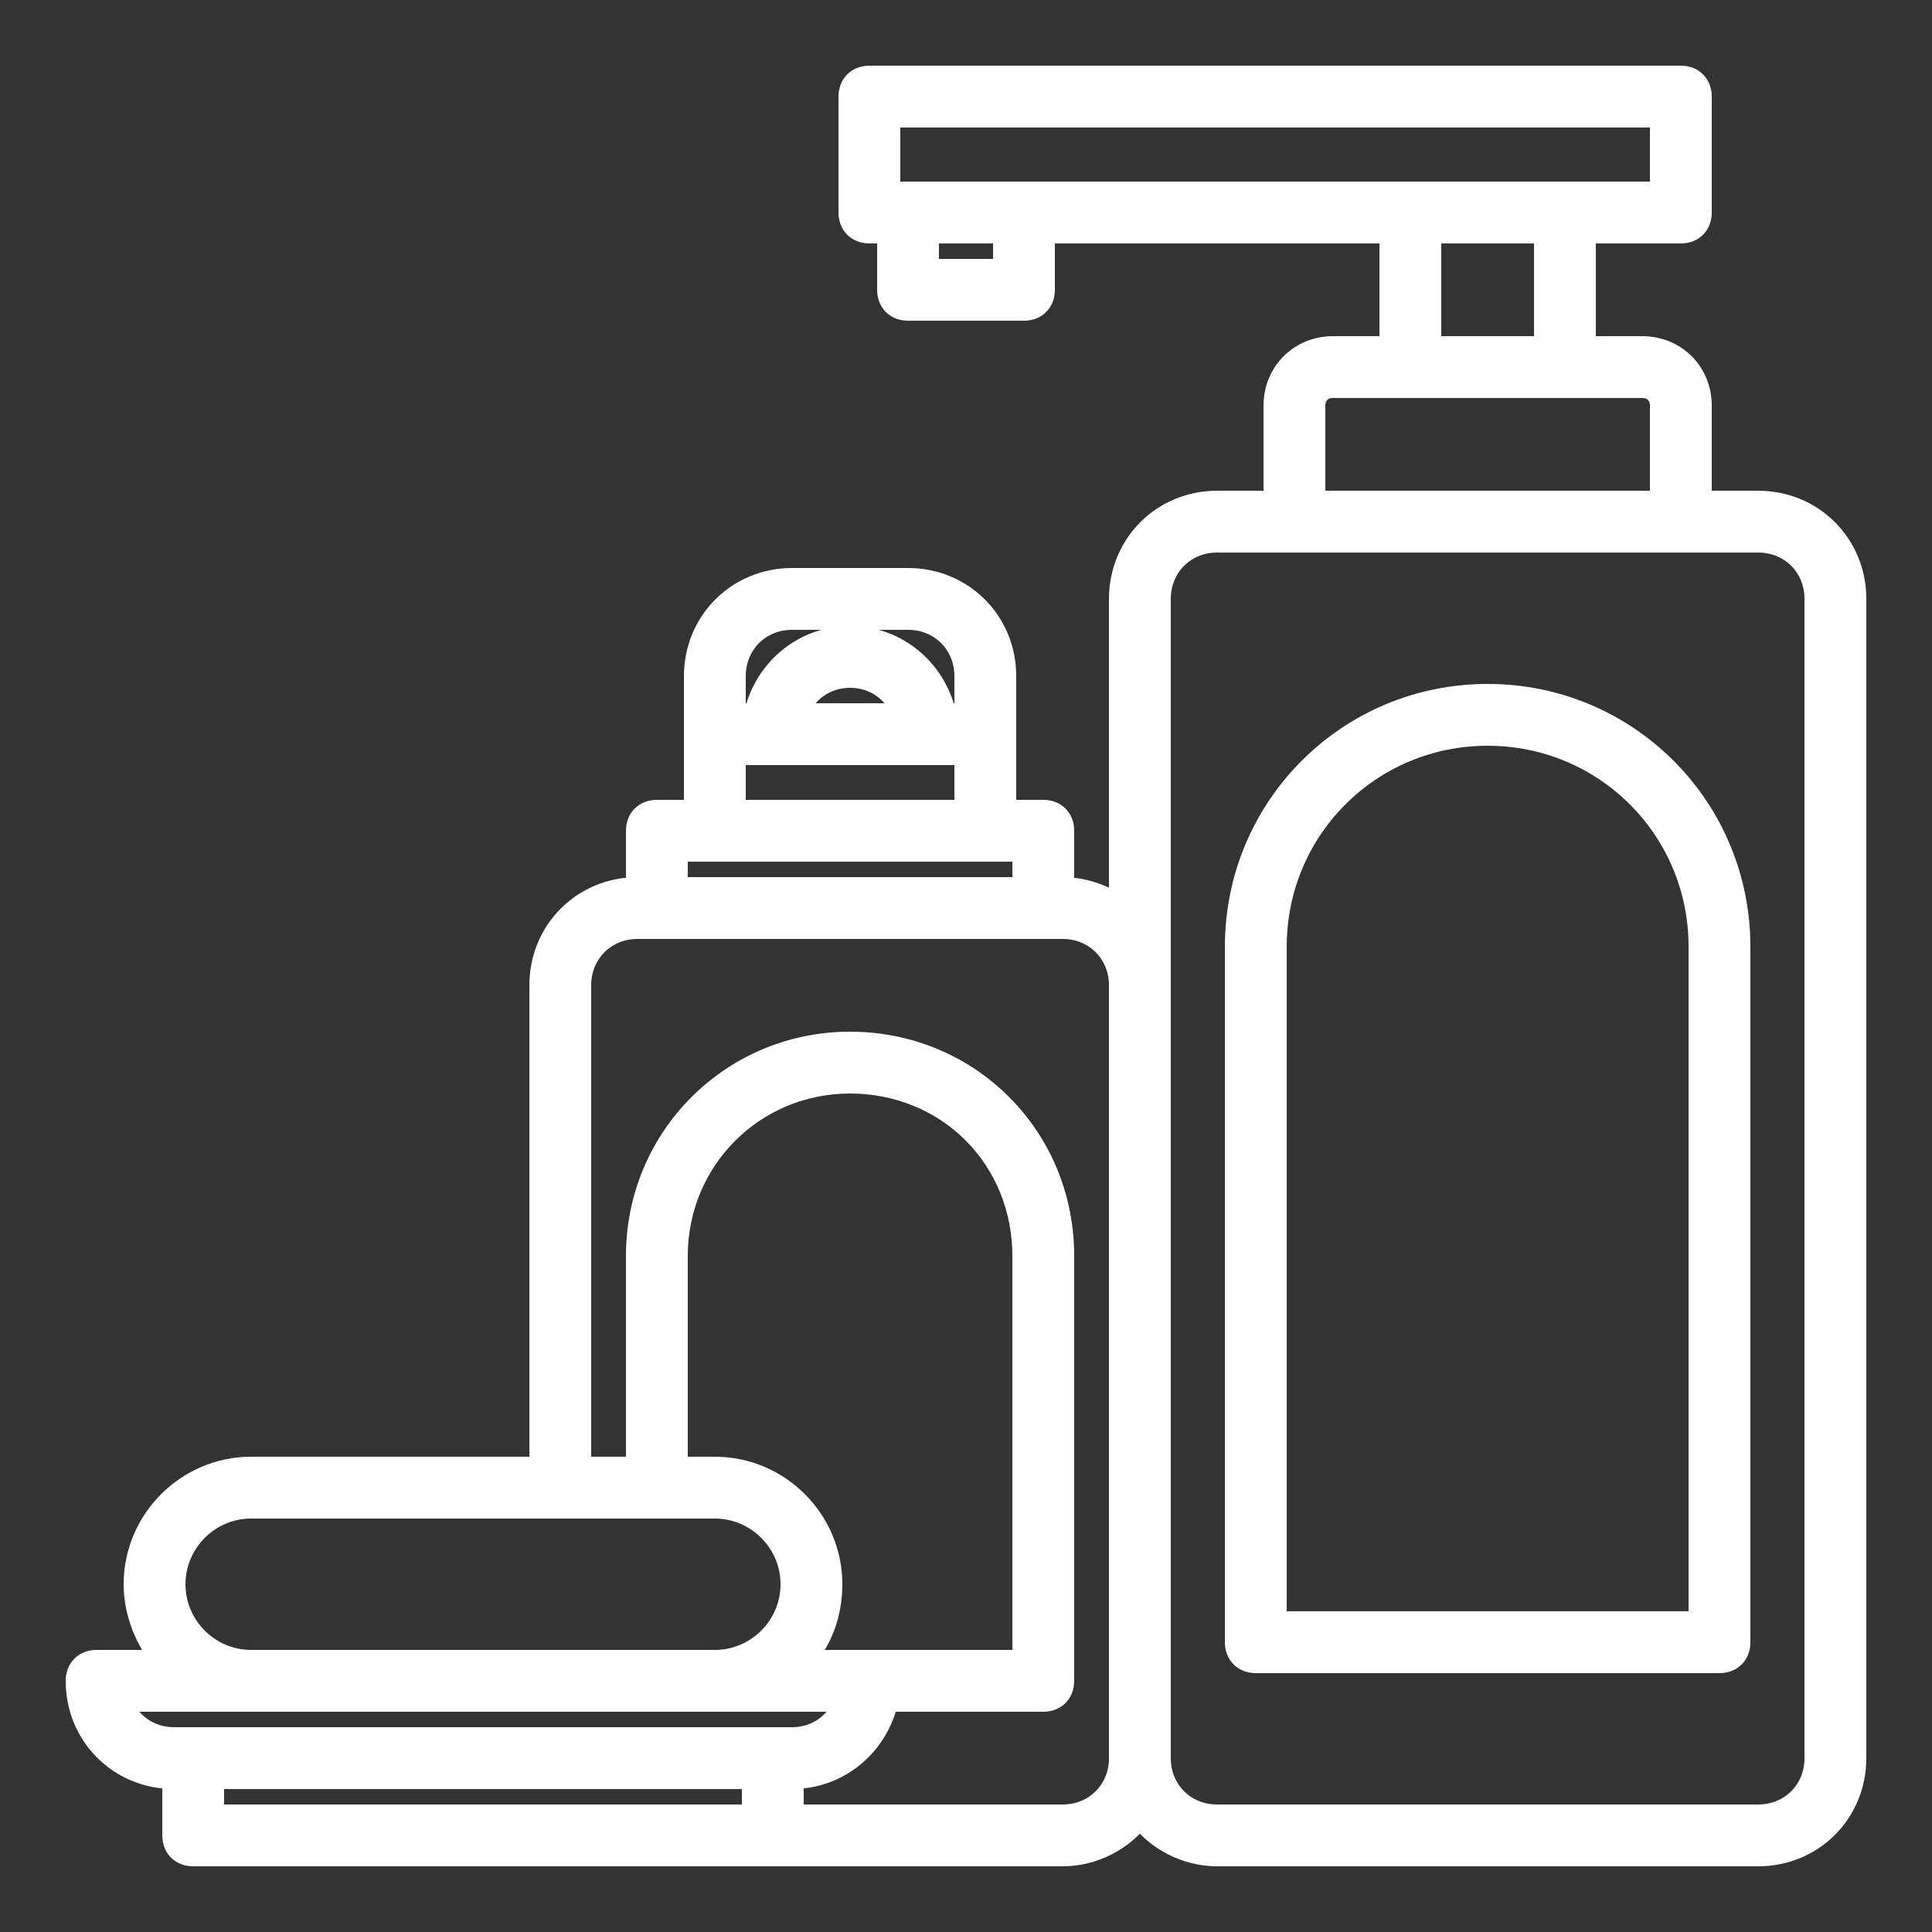
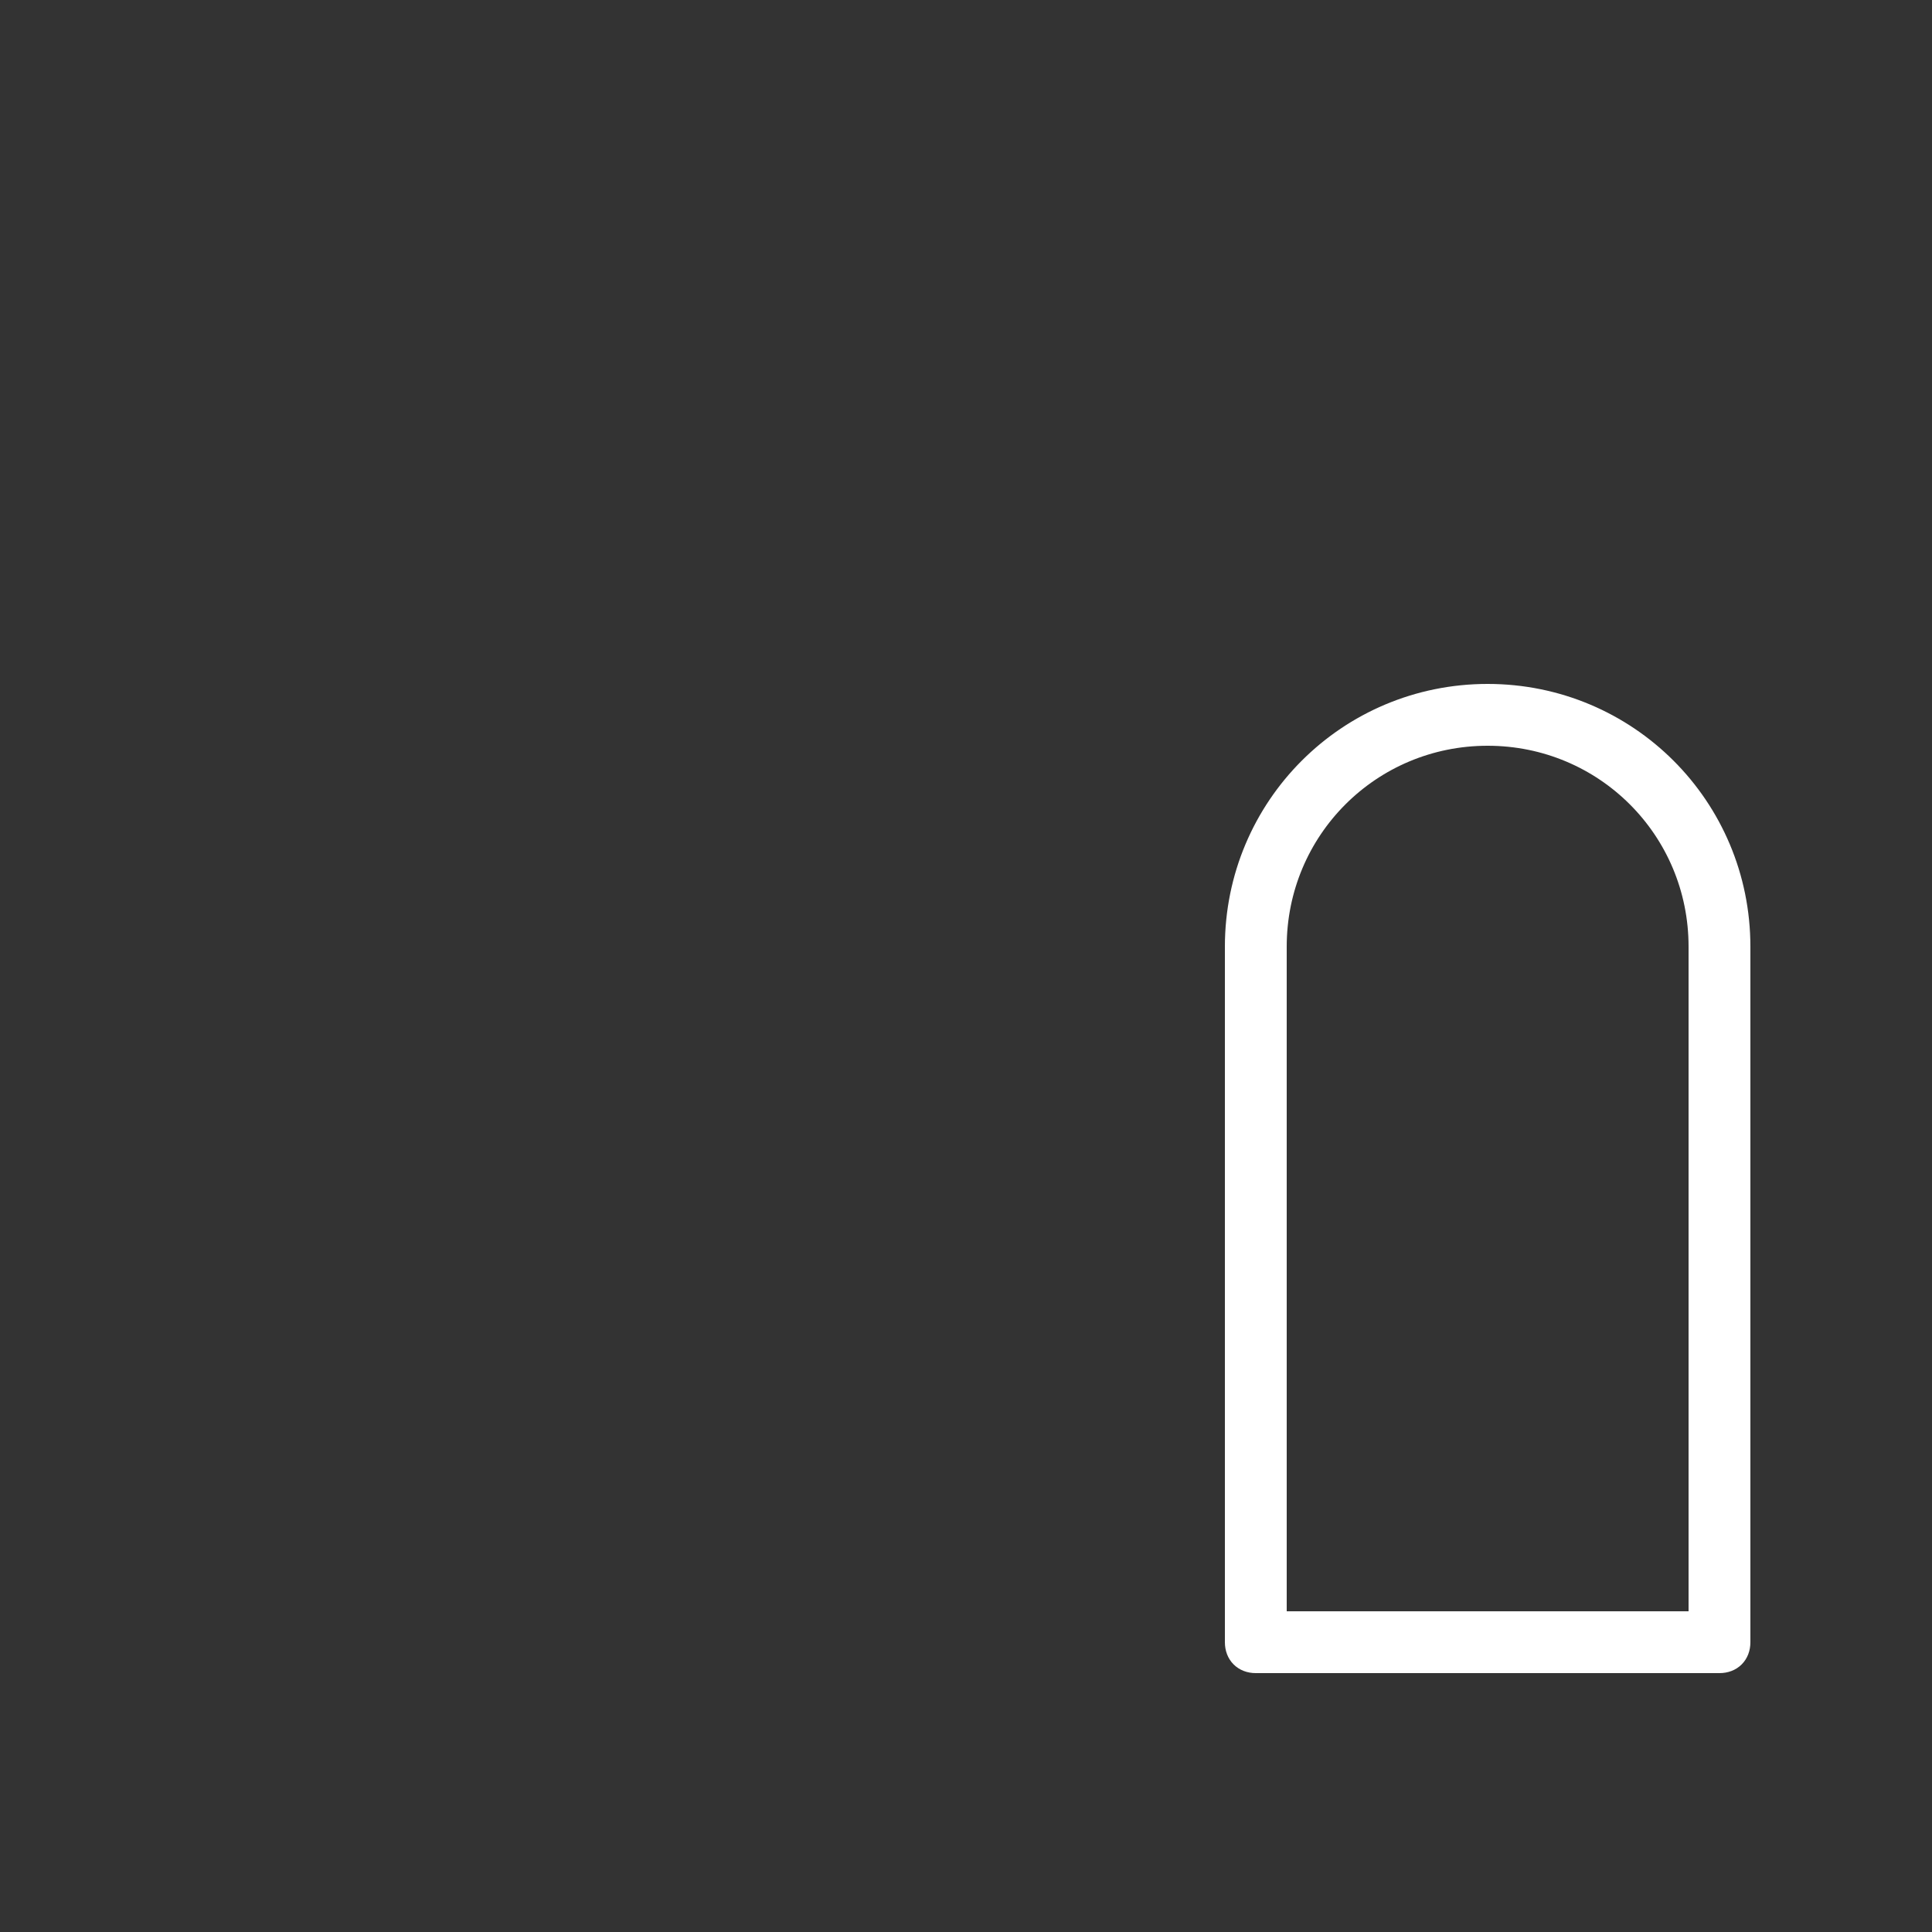
<svg xmlns="http://www.w3.org/2000/svg" fill="#ffffff" width="800px" height="800px" viewBox="0 0 100 100" version="1.1" xml:space="preserve" stroke="#ffffff" stroke-width="1.2">
  <rect x="0" y="0" width="100" height="100" fill="#333333" stroke="none" />
  <g id="SVGRepo_bgCarrier" stroke-width="0" />
  <g id="SVGRepo_tracerCarrier" stroke-linecap="round" stroke-linejoin="round" />
  <g id="SVGRepo_iconCarrier">
    <g id="store" />
    <g id="groceries" />
    <g id="fruits" />
    <g id="bakery" />
    <g id="hygiene_product">
      <g>
-         <path d="M91,26h-3v-5c0-1.7-1.3-3-3-3h-3v-6h5c0.6,0,1-0.4,1-1V5c0-0.6-0.4-1-1-1H45c-0.6,0-1,0.4-1,1v6c0,0.6,0.4,1,1,1h1v3 c0,0.6,0.4,1,1,1h6c0.6,0,1-0.4,1-1v-3h18v6h-3c-1.7,0-3,1.3-3,3v5h-3c-2.8,0-5,2.2-5,5v16c-0.8-0.6-1.9-1-3-1v-3c0-0.6-0.4-1-1-1 h-2v-7c0-2.8-2.2-5-5-5h-6c-2.8,0-5,2.2-5,5v7h-2c-0.6,0-1,0.4-1,1v3c-2.8,0-5,2.2-5,5v25H13c-3.3,0-6,2.7-6,6 c0,1.5,0.6,2.9,1.5,4H5c-0.6,0-1,0.4-1,1c0,2.8,2.2,5,5,5v3c0,0.6,0.4,1,1,1h30h15c1.6,0,3.1-0.8,4-2c0.9,1.2,2.4,2,4,2h28 c2.8,0,5-2.2,5-5V31C96,28.2,93.8,26,91,26z M46,6h40v4h-5h-8H53h-6h-1V6z M52,14h-4v-2h4V14z M74,12h6v6h-6V12z M68,21 c0-0.6,0.4-1,1-1h4h8h4c0.6,0,1,0.4,1,1v5H68V21z M41,32h6c1.7,0,3,1.3,3,3v2h-1.1c-0.5-2.3-2.5-4-4.9-4s-4.4,1.7-4.9,4H38v-2 C38,33.3,39.3,32,41,32z M46.8,37h-5.6c0.4-1.2,1.5-2,2.8-2S46.4,35.8,46.8,37z M38,39h12v3H38V39z M35,44h2h14h2v2H35V44z M9,82 c0-2.2,1.8-4,4-4h24c2.2,0,4,1.8,4,4s-1.8,4-4,4h-3H13C10.8,86,9,84.2,9,82z M45,86h-3.5c1-1.1,1.5-2.5,1.5-4c0-3.3-2.7-6-6-6h-2 V65c0-5,4-9,9-9c2.4,0,4.7,0.9,6.4,2.6c1.7,1.7,2.6,4,2.6,6.4v21H45z M6.2,88H13h21h3h6.8c-0.4,1.2-1.5,2-2.8,2h-1H10H9 C7.7,90,6.6,89.2,6.2,88z M11,92h28v2H11V92z M55,94H41v-2c2.4,0,4.4-1.7,4.9-4H54c0.6,0,1-0.4,1-1V65c0-2.9-1.1-5.7-3.2-7.8 C49.7,55.1,46.9,54,44,54c-6.1,0-11,4.9-11,11v11h-3V51c0-1.7,1.3-3,3-3h1h20h1c1.7,0,3,1.3,3,3v40C58,92.7,56.7,94,55,94z M94,91 c0,1.7-1.3,3-3,3H63c-1.7,0-3-1.3-3-3V51V31c0-1.7,1.3-3,3-3h4h20h4c1.7,0,3,1.3,3,3V91z" />
        <path d="M77,36c-7.2,0-13,5.8-13,13v36c0,0.6,0.4,1,1,1h24c0.6,0,1-0.4,1-1V49C90,41.8,84.2,36,77,36z M88,84H66V49 c0-6.1,4.9-11,11-11s11,4.9,11,11V84z" />
      </g>
    </g>
    <g id="detergent" />
    <g id="cooking_oil" />
    <g id="snacks" />
    <g id="canned_food" />
    <g id="wheat_flour" />
    <g id="milk_powder" />
    <g id="coffee_powder" />
    <g id="tea_bag" />
    <g id="meat" />
    <g id="chicken" />
    <g id="cart" />
    <g id="sausage" />
    <g id="egg" />
    <g id="drink" />
    <g id="vegetable" />
  </g>
</svg>